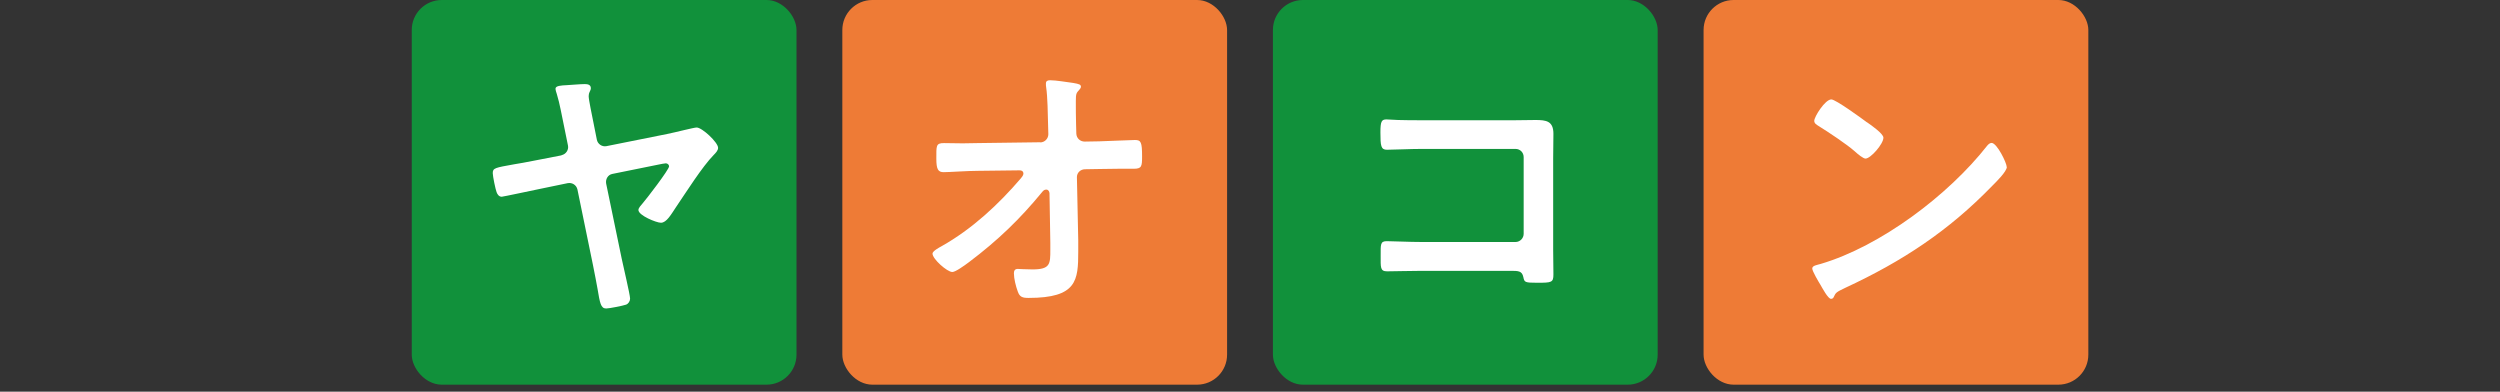
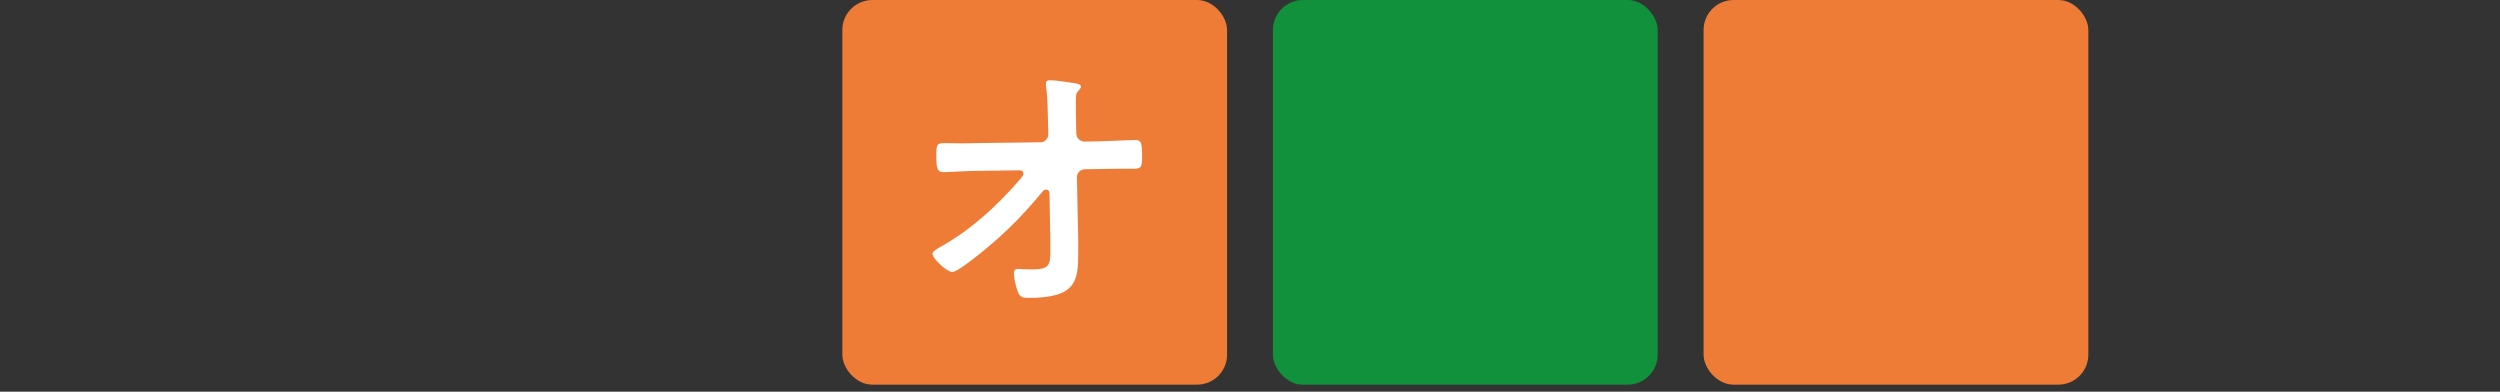
<svg xmlns="http://www.w3.org/2000/svg" id="_レイヤー_1" data-name="レイヤー 1" viewBox="0 0 300 47">
  <rect x="0" y="0" width="300" height="47" fill="#333333" stroke="none" />
  <defs>
    <style>
      .cls-1 {
        fill: #11913b;
      }

      .cls-2 {
        fill: #fff;
      }

      .cls-3 {
        fill: #ee7b36;
      }
    </style>
  </defs>
  <g>
    <rect class="cls-3" x="204.43" y="0" width="46.17" height="46.16" rx="3.6" ry="3.6" />
-     <path class="cls-2" d="M240.82,20.03c0,.55-1.3,1.82-1.73,2.25-5.27,5.44-10.81,9.08-17.68,12.27-1.08.52-1.11.55-1.37,1.11-.06.13-.16.2-.32.2-.36,0-1.04-1.3-1.27-1.69-.2-.32-.98-1.63-.98-1.95,0-.36.59-.42,1.01-.55,7.19-2.12,15.34-8.27,19.96-14.16.13-.16.32-.36.55-.36.65,0,1.82,2.41,1.82,2.9ZM224.02,14.66c.42.29,1.99,1.37,1.99,1.86,0,.75-1.53,2.51-2.15,2.51-.26,0-.88-.49-1.3-.88-.91-.81-3.16-2.31-4.33-3.03-.26-.16-.52-.32-.52-.62,0-.49,1.3-2.57,2.05-2.57.52,0,3.65,2.28,4.26,2.74Z" />
  </g>
  <g>
    <rect class="cls-1" x="152.75" y="0" width="46.17" height="46.16" rx="3.6" ry="3.6" />
-     <path class="cls-2" d="M181.76,14.43c.84,0,1.66-.03,2.5-.03,1.3,0,2.15.13,2.15,1.66,0,.98-.03,1.95-.03,2.93v10.97c0,.98.03,1.98.03,2.96s-.2,1.01-1.95,1.01c-1.5,0-1.53-.06-1.66-.68-.16-.75-.59-.75-1.56-.75h-10.58c-1.43,0-3.35.06-4.2.06s-.78-.46-.78-1.89c0-1.3-.06-1.73.72-1.73s2.67.1,4.23.1h11.23c.55,0,.98-.46.98-.98v-9.21c0-.55-.42-.98-.98-.98h-11.23c-1.4,0-3.38.1-4.2.1-.72,0-.78-.46-.78-2.08,0-1.3.13-1.56.72-1.56.49,0,.94.07,1.4.07.94.03,1.89.03,2.83.03h11.17Z" />
  </g>
  <g>
    <rect class="cls-3" x="101.08" y="0" width="46.17" height="46.16" rx="3.6" ry="3.6" />
    <path class="cls-2" d="M124.82,17.09c.55,0,.98-.46.98-.98l-.03-1.11c-.03-1.24-.06-3.42-.23-4.52-.03-.13-.03-.29-.03-.46,0-.33.23-.39.52-.39.72,0,1.99.23,2.74.32.75.13.94.2.94.46,0,.13-.1.26-.19.36-.36.39-.42.46-.42,1.37s0,1.89.03,2.83l.03,1.08c.03.55.46.94,1.01.94l1.73-.03c1.14-.03,3.81-.16,4.3-.16.72,0,.85.26.85,1.99,0,1.2-.06,1.46-1.01,1.46h-1.79c-.75,0-1.53.03-2.28.03l-1.76.03c-.52,0-.98.39-.98.94l.16,7.59v1.34c0,3.48-.16,5.57-5.96,5.57-.72,0-1.07-.1-1.3-.78-.23-.62-.46-1.53-.46-2.18,0-.32.13-.52.46-.52.03,0,1.01.06,1.76.06,2.15,0,2.15-.65,2.15-2.38v-.82s-.1-5.96-.1-5.96c-.03-.2-.13-.42-.39-.42-.23,0-.36.13-.49.29-2.64,3.22-5.31,5.8-8.76,8.4-.65.49-1.66,1.2-2.02,1.2-.62,0-2.38-1.56-2.38-2.21,0-.29.78-.72,1.08-.88,3.65-2.05,6.84-5.01,9.54-8.17.13-.16.29-.36.29-.55,0-.16-.07-.39-.49-.39l-4.98.06c-1.24,0-3.42.16-4.1.16s-.88-.36-.88-1.63c0-1.53-.06-1.86.91-1.86.75,0,1.5.03,2.25.03.59,0,1.17-.03,1.79-.03l7.52-.1Z" />
  </g>
  <g>
-     <rect class="cls-1" x="49.41" y="0" width="46.17" height="46.16" rx="3.6" ry="3.6" />
-     <path class="cls-2" d="M67.38,18.62c.52-.1.88-.62.78-1.14l-.49-2.41c-.26-1.21-.49-2.61-.85-3.78-.06-.16-.16-.49-.16-.65,0-.36.72-.39,1.34-.42.59-.03,1.63-.13,2.18-.13.32,0,.72.06.72.49,0,.16-.07.29-.13.42-.1.2-.13.36-.13.55,0,.42.42,2.38.52,2.9l.46,2.31c.1.52.62.88,1.14.78l7.29-1.46c1.01-.2,3.22-.78,3.55-.78.65,0,2.57,1.79,2.57,2.44,0,.32-.29.62-.52.85-1.4,1.43-3.32,4.49-4.52,6.25-.59.88-1.14,1.89-1.82,1.89-.55,0-2.7-.88-2.7-1.53,0-.26.33-.58.49-.78.46-.52,3.19-4.07,3.19-4.46,0-.2-.2-.36-.39-.36-.16,0-.62.1-.78.13l-5.63,1.14c-.55.1-.85.65-.75,1.17l1.86,8.98c.16.82,1.01,4.33,1.01,4.82,0,.29-.2.62-.49.72-.36.13-2.02.46-2.38.46-.65,0-.75-.65-1.04-2.38-.13-.75-.32-1.69-.55-2.86l-1.86-9.05c-.13-.55-.65-.85-1.17-.75l-3.48.72c-.49.1-4.3.91-4.43.91-.32,0-.52-.26-.62-.55-.13-.32-.46-1.92-.46-2.28,0-.62.26-.65,2.6-1.07.62-.1,1.37-.23,2.31-.42l3.35-.65Z" />
-   </g>
+     </g>
</svg>